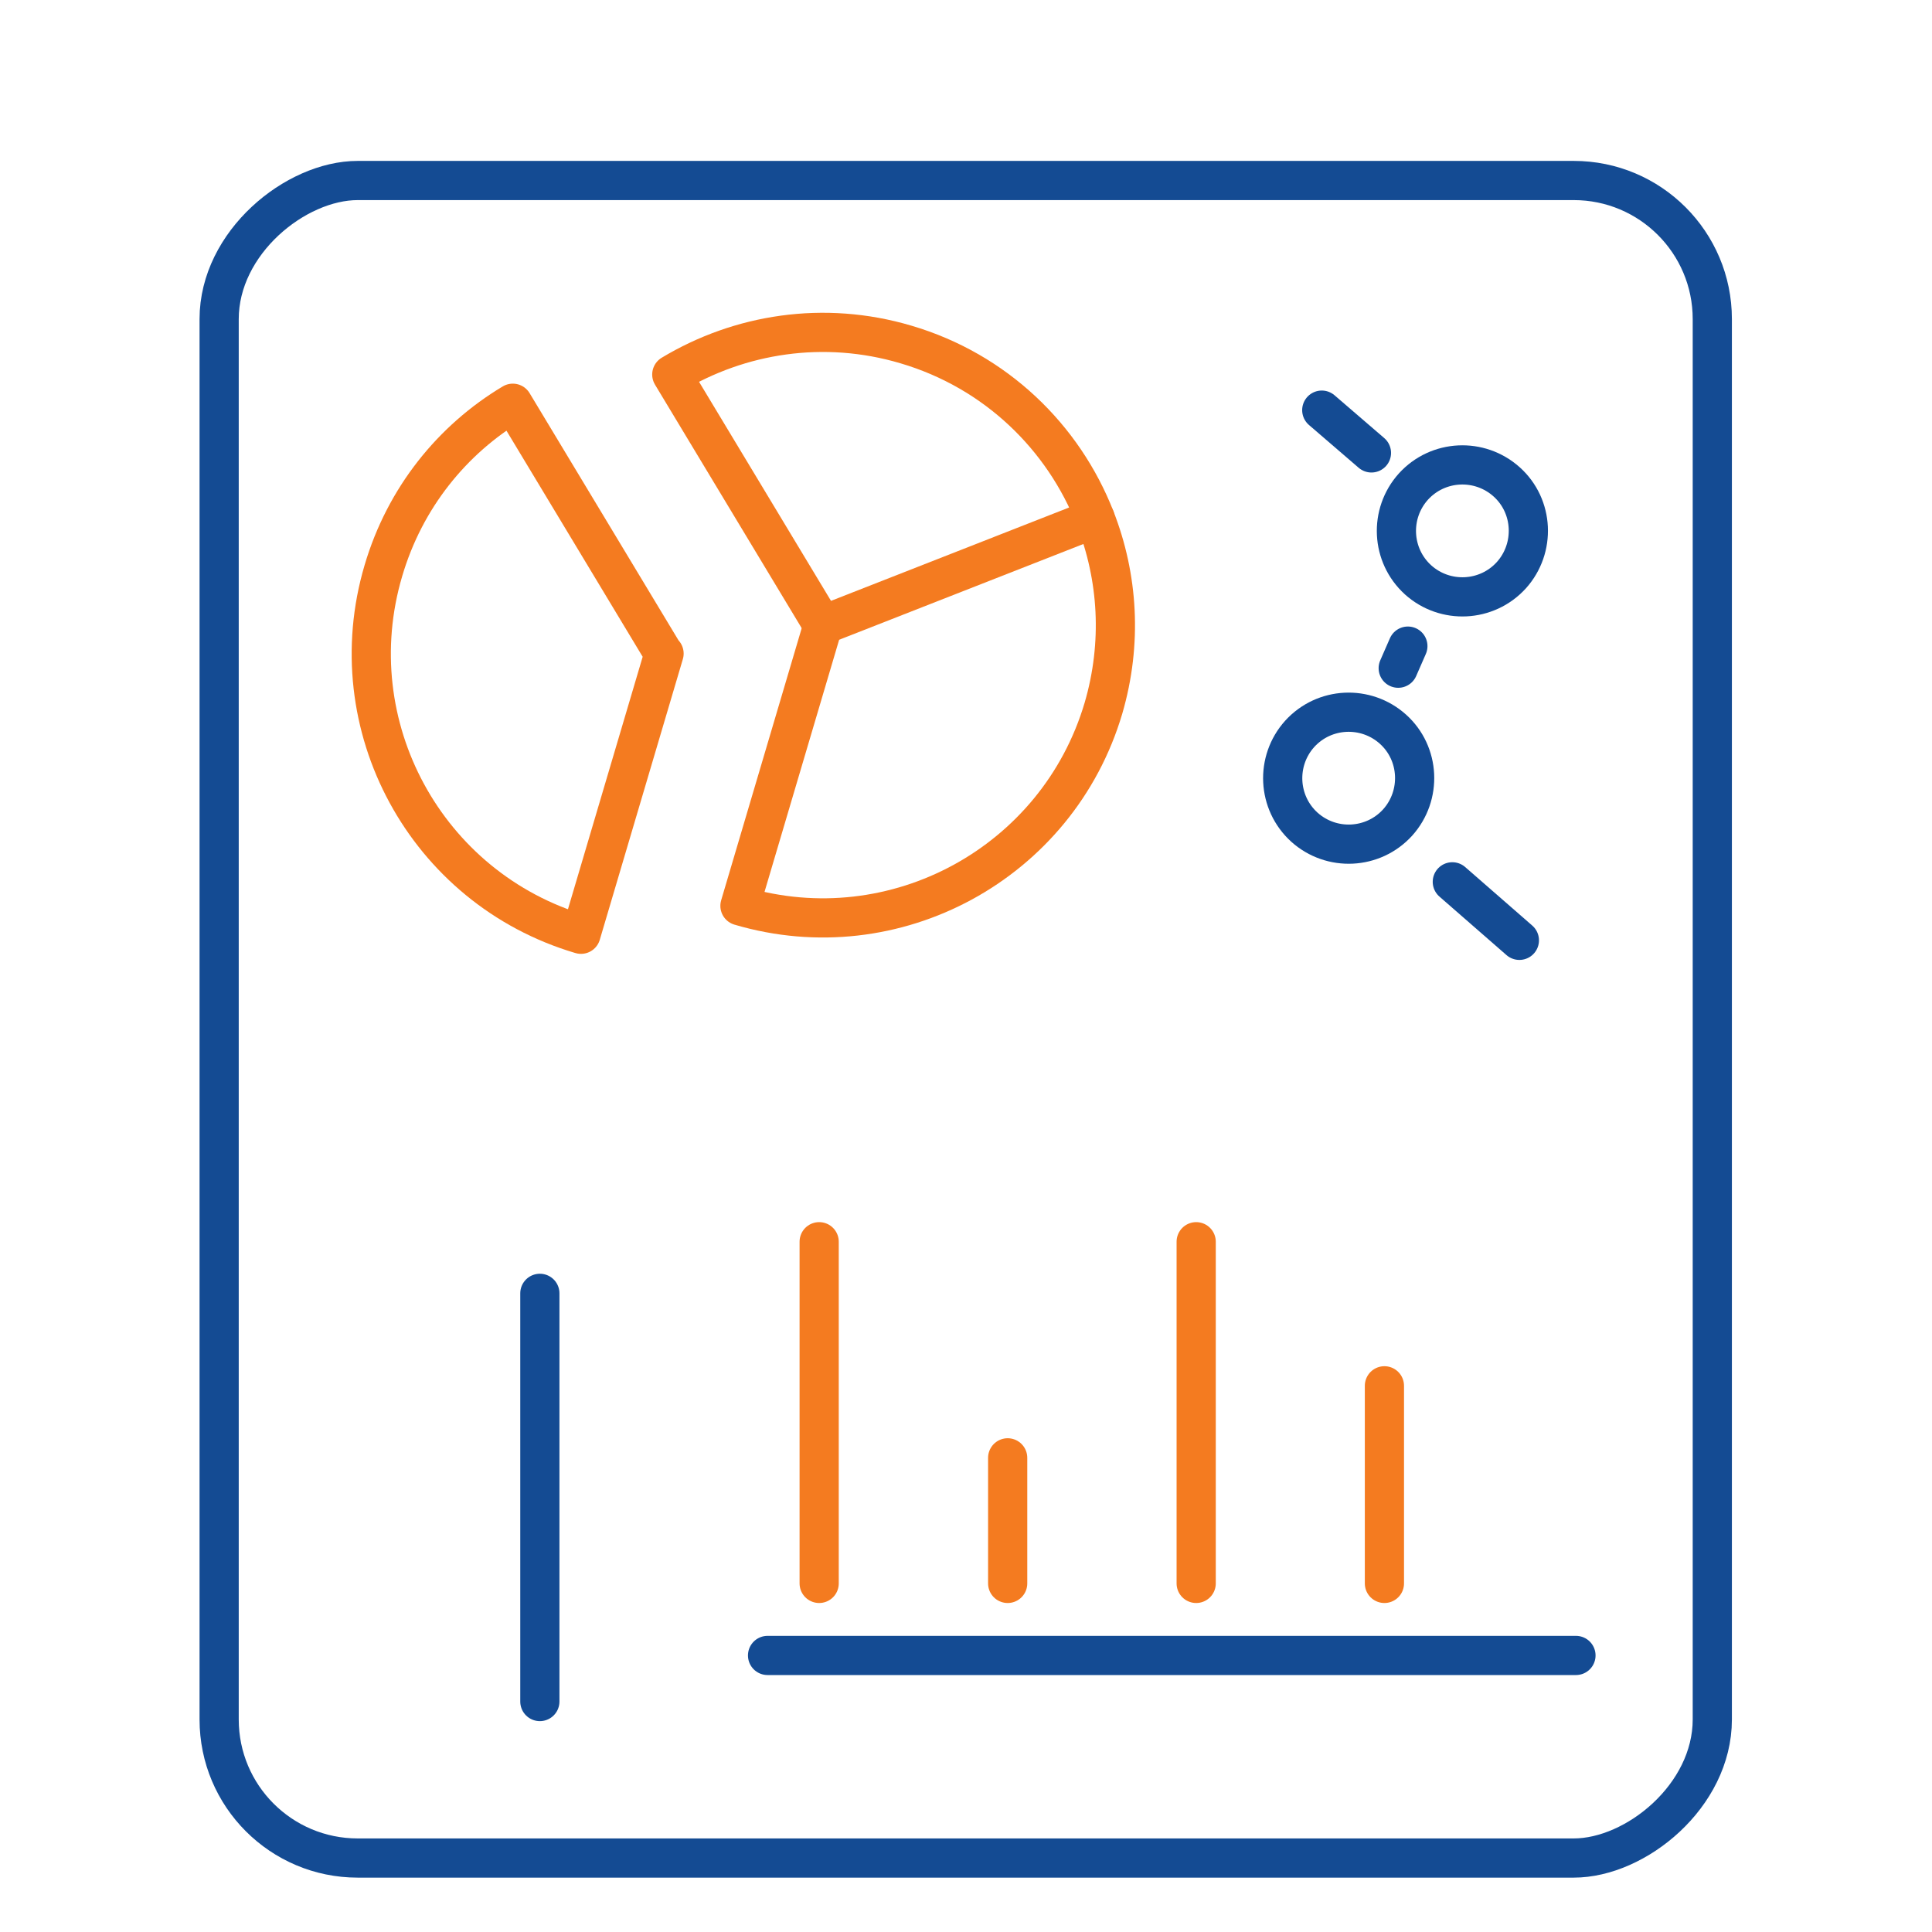
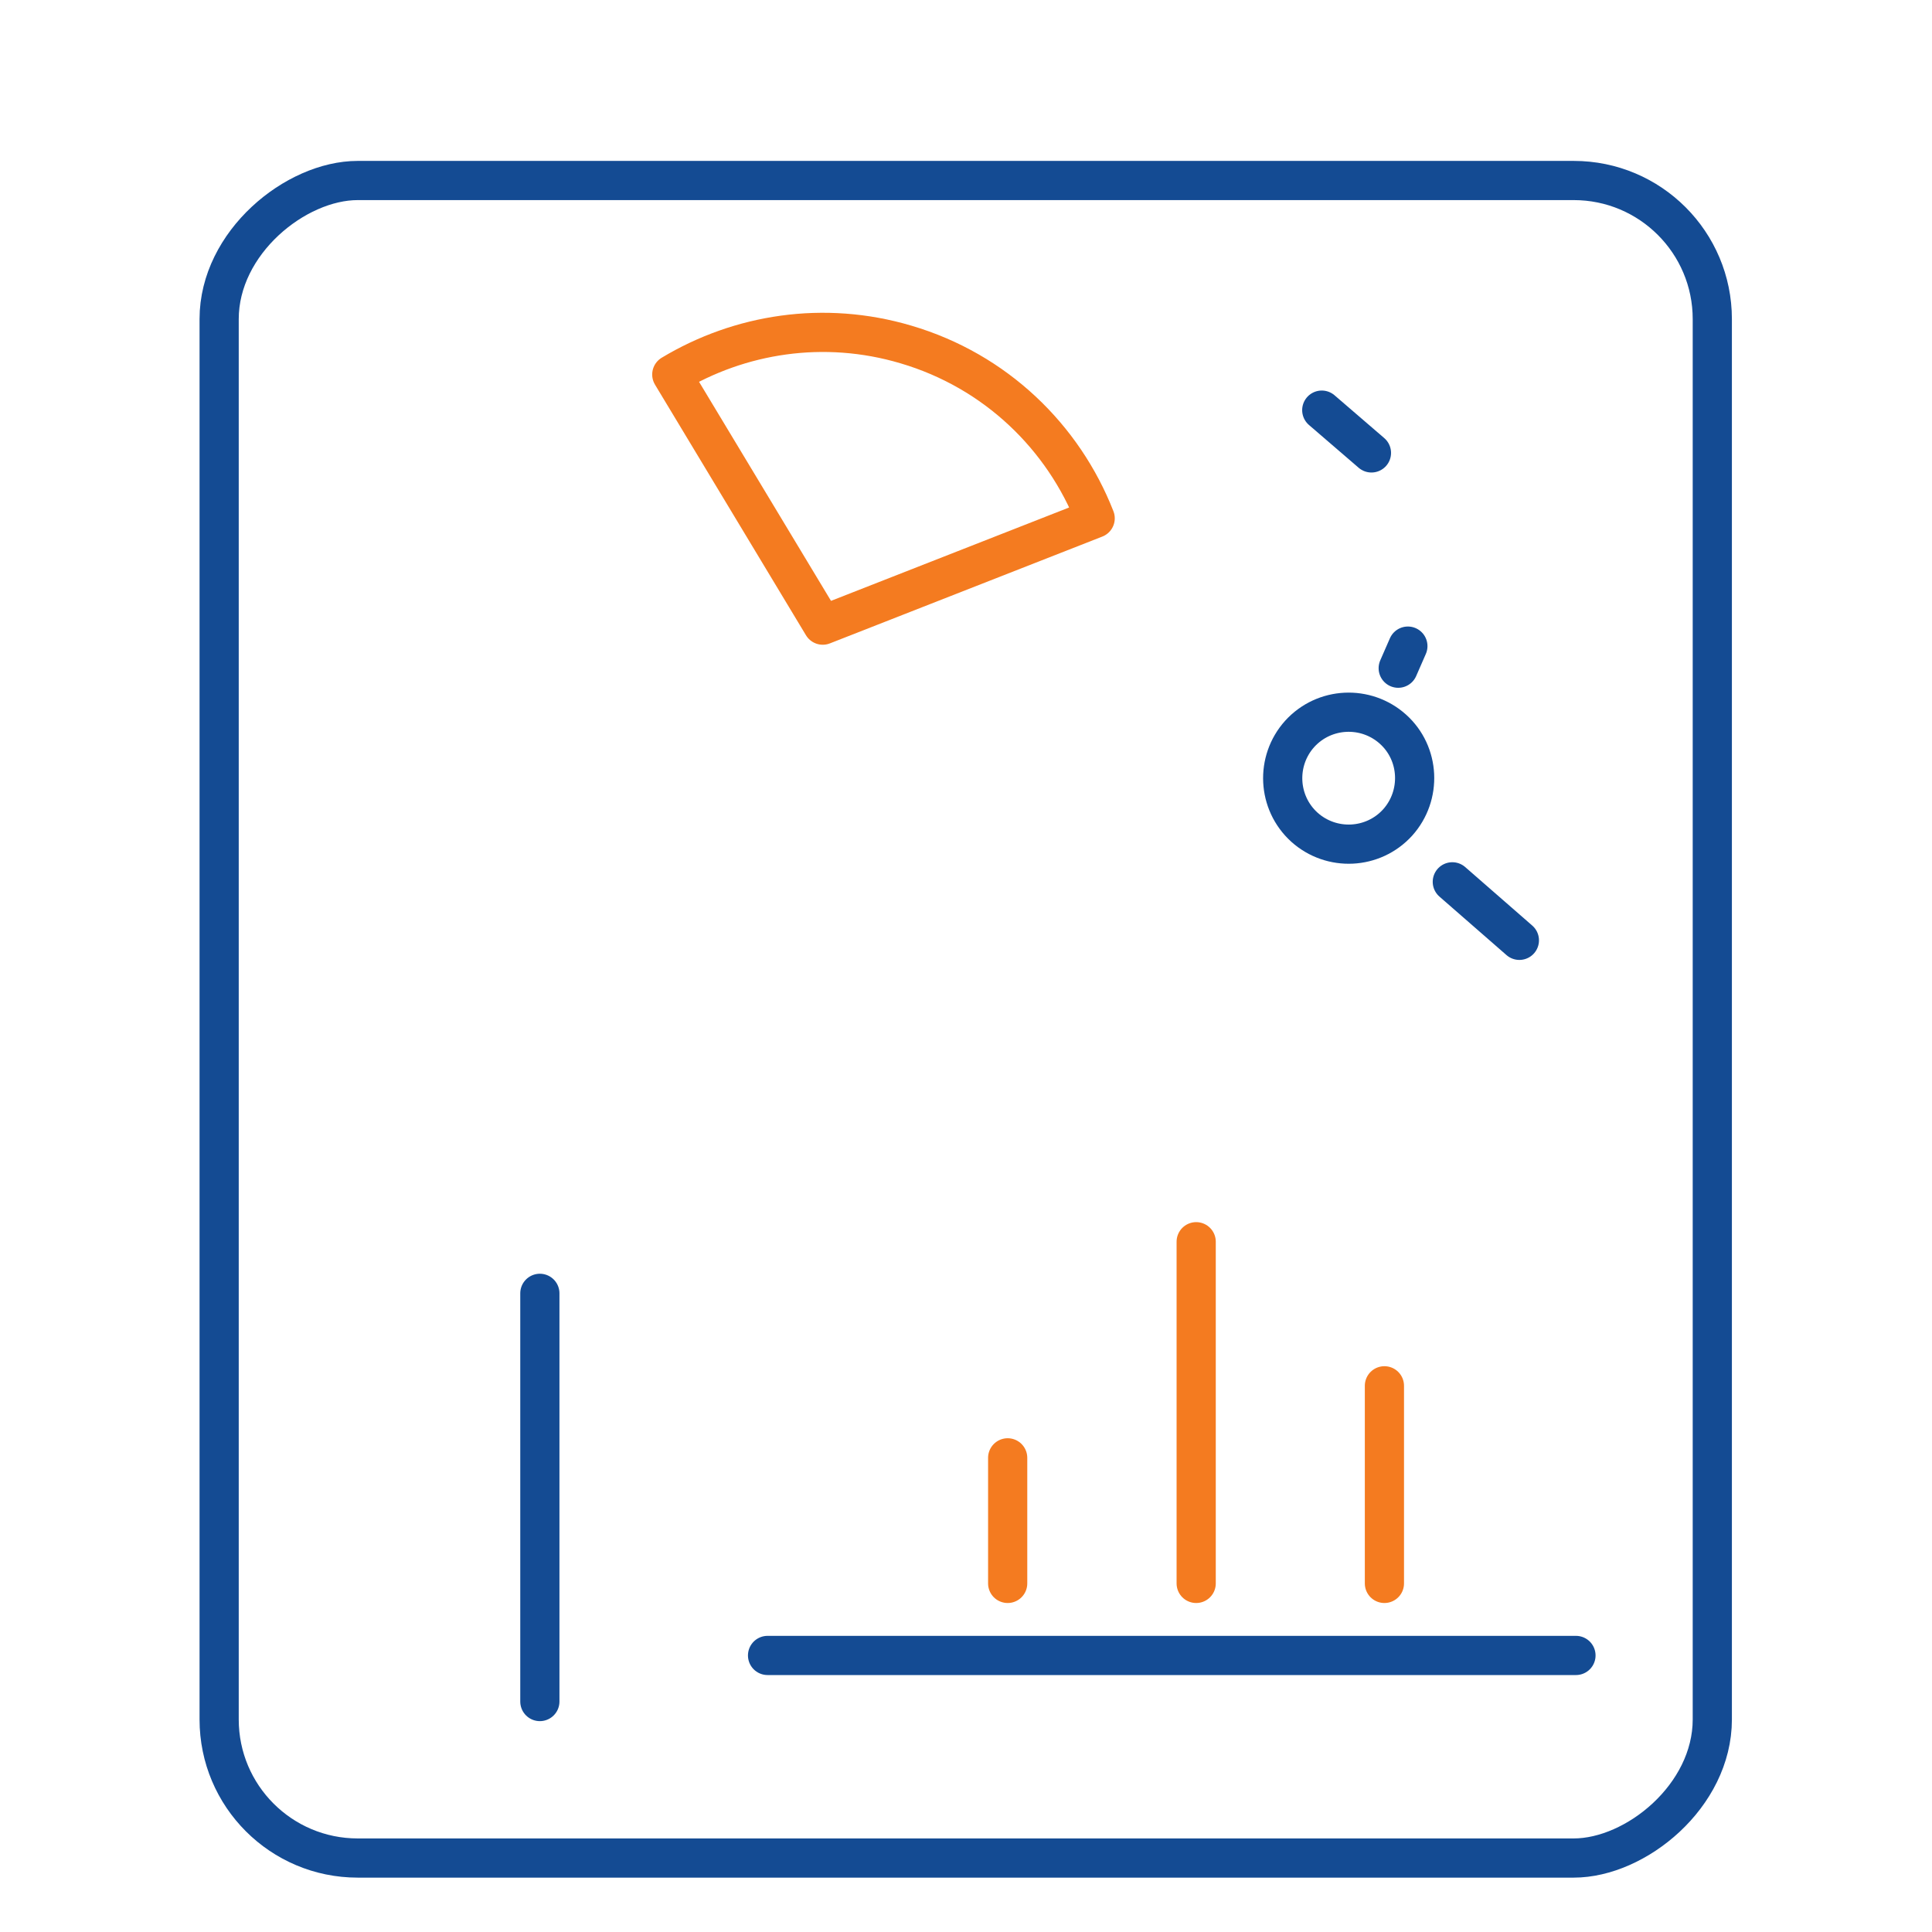
<svg xmlns="http://www.w3.org/2000/svg" id="Layer_1" data-name="Layer 1" width="70" height="70" viewBox="0 0 70 70">
  <defs>
    <style>
      .cls-1 {
        stroke: #f47b20;
      }

      .cls-1, .cls-2 {
        fill: none;
        stroke-linecap: round;
        stroke-linejoin: round;
        stroke-width: 1.42px;
      }

      .cls-2 {
        stroke: #144b93;
      }
    </style>
  </defs>
  <rect class="cls-2" x="4.6" y="9.87" width="60.78" height="54.1" rx="5.02" ry="5.02" transform="translate(-1.93 71.92) rotate(-90)" />
  <line class="cls-2" x1="19.56" y1="61.65" x2="19.56" y2="46.86" />
-   <path class="cls-1" d="M24.06,23.68l-3.01,10.17c-5.62-1.66-8.82-7.56-7.16-13.17.78-2.65,2.5-4.76,4.69-6.07l5.47,9.08Z" />
  <path class="cls-1" d="M39.68,18.78l-9.87,3.87-5.47-9.08c2.46-1.48,5.51-1.97,8.48-1.09,3.26.96,5.71,3.36,6.86,6.3Z" />
-   <path class="cls-1" d="M39.68,18.78c.83,2.12.99,4.52.3,6.88-1.66,5.61-7.56,8.82-13.17,7.16l3.01-10.17" />
-   <line class="cls-1" x1="29.68" y1="44.99" x2="29.68" y2="57.37" />
  <line class="cls-1" x1="36.51" y1="52.82" x2="36.51" y2="57.37" />
  <line class="cls-1" x1="43.34" y1="44.99" x2="43.34" y2="57.37" />
  <line class="cls-1" x1="50.16" y1="50.21" x2="50.16" y2="57.37" />
  <line class="cls-2" x1="27.81" y1="59.98" x2="57.1" y2="59.98" />
  <line class="cls-2" x1="49.69" y1="16.41" x2="47.89" y2="14.86" />
  <line class="cls-2" x1="50.66" y1="24.21" x2="51.01" y2="23.41" />
  <line class="cls-2" x1="55.05" y1="34.07" x2="52.62" y2="31.95" />
-   <path class="cls-2" d="M51.21,17.63c.89-.98,2.4-1.05,3.38-.17s1.05,2.4.17,3.38c-.89.98-2.4,1.05-3.38.17-.98-.89-1.05-2.4-.17-3.38Z" />
  <path class="cls-2" d="M47.09,26.59c.89-.98,2.4-1.05,3.38-.17s1.05,2.4.17,3.38c-.89.98-2.4,1.05-3.38.17-.98-.89-1.05-2.4-.17-3.38Z" />
</svg>